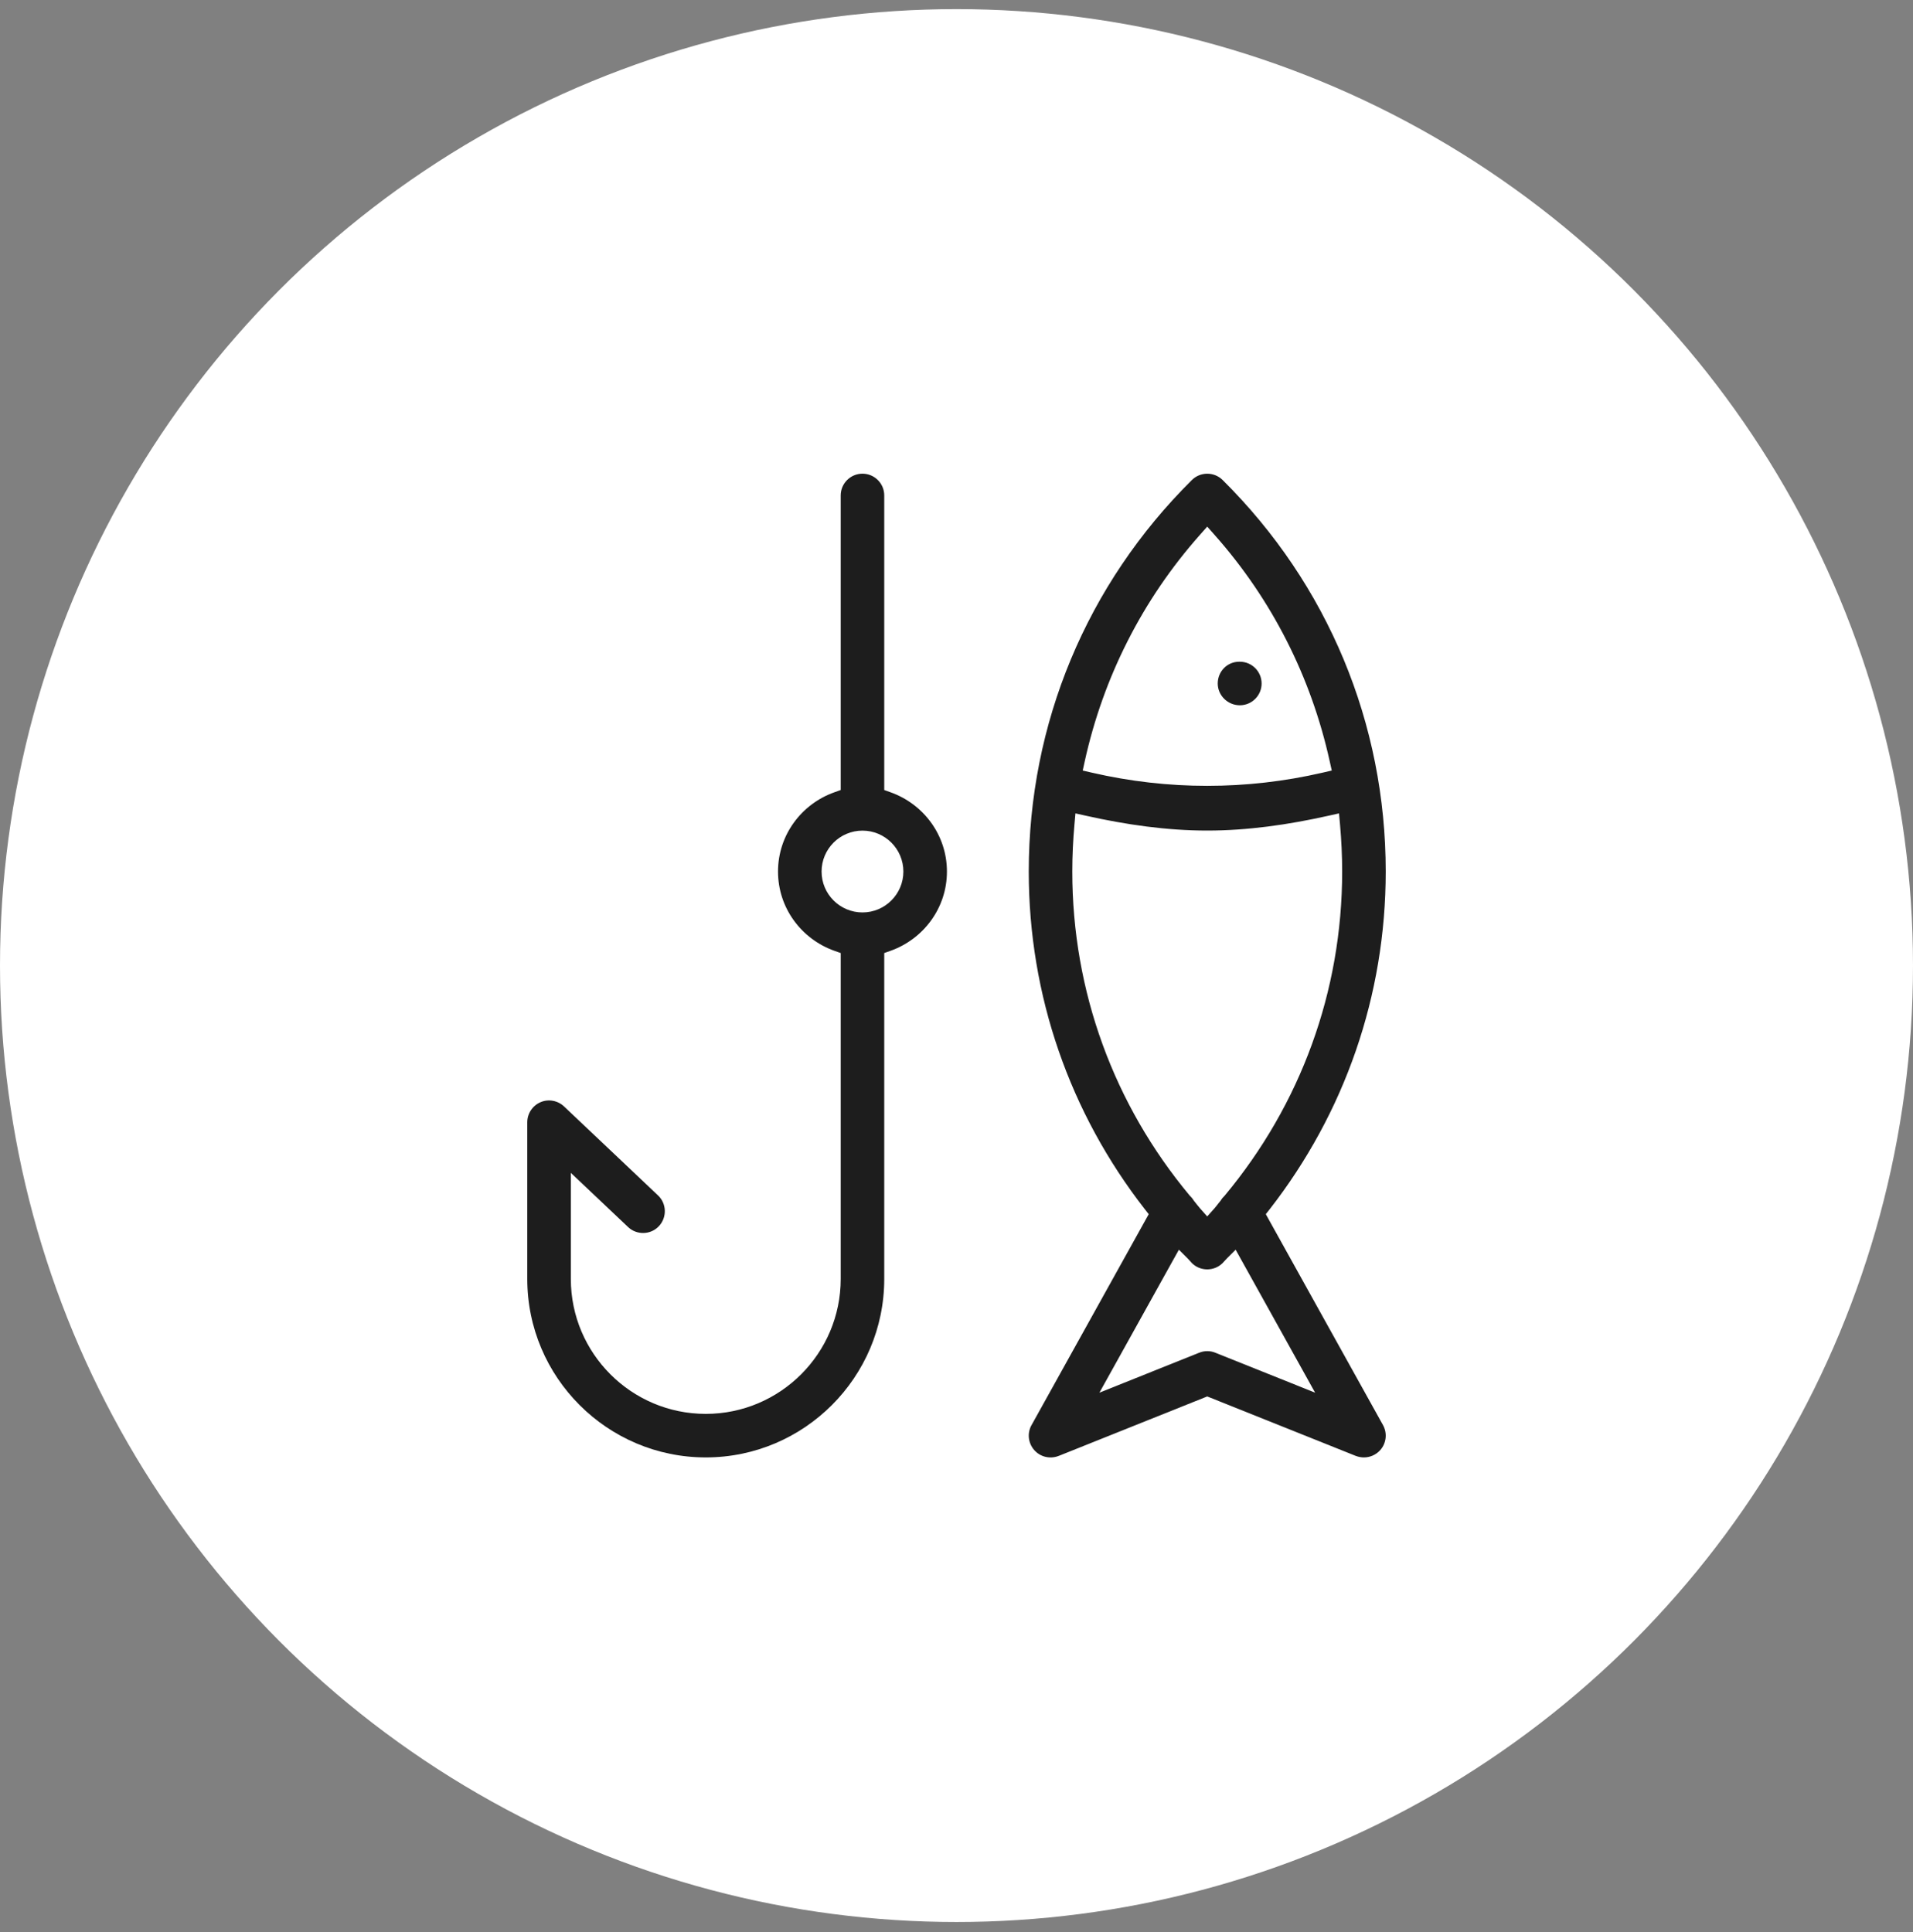
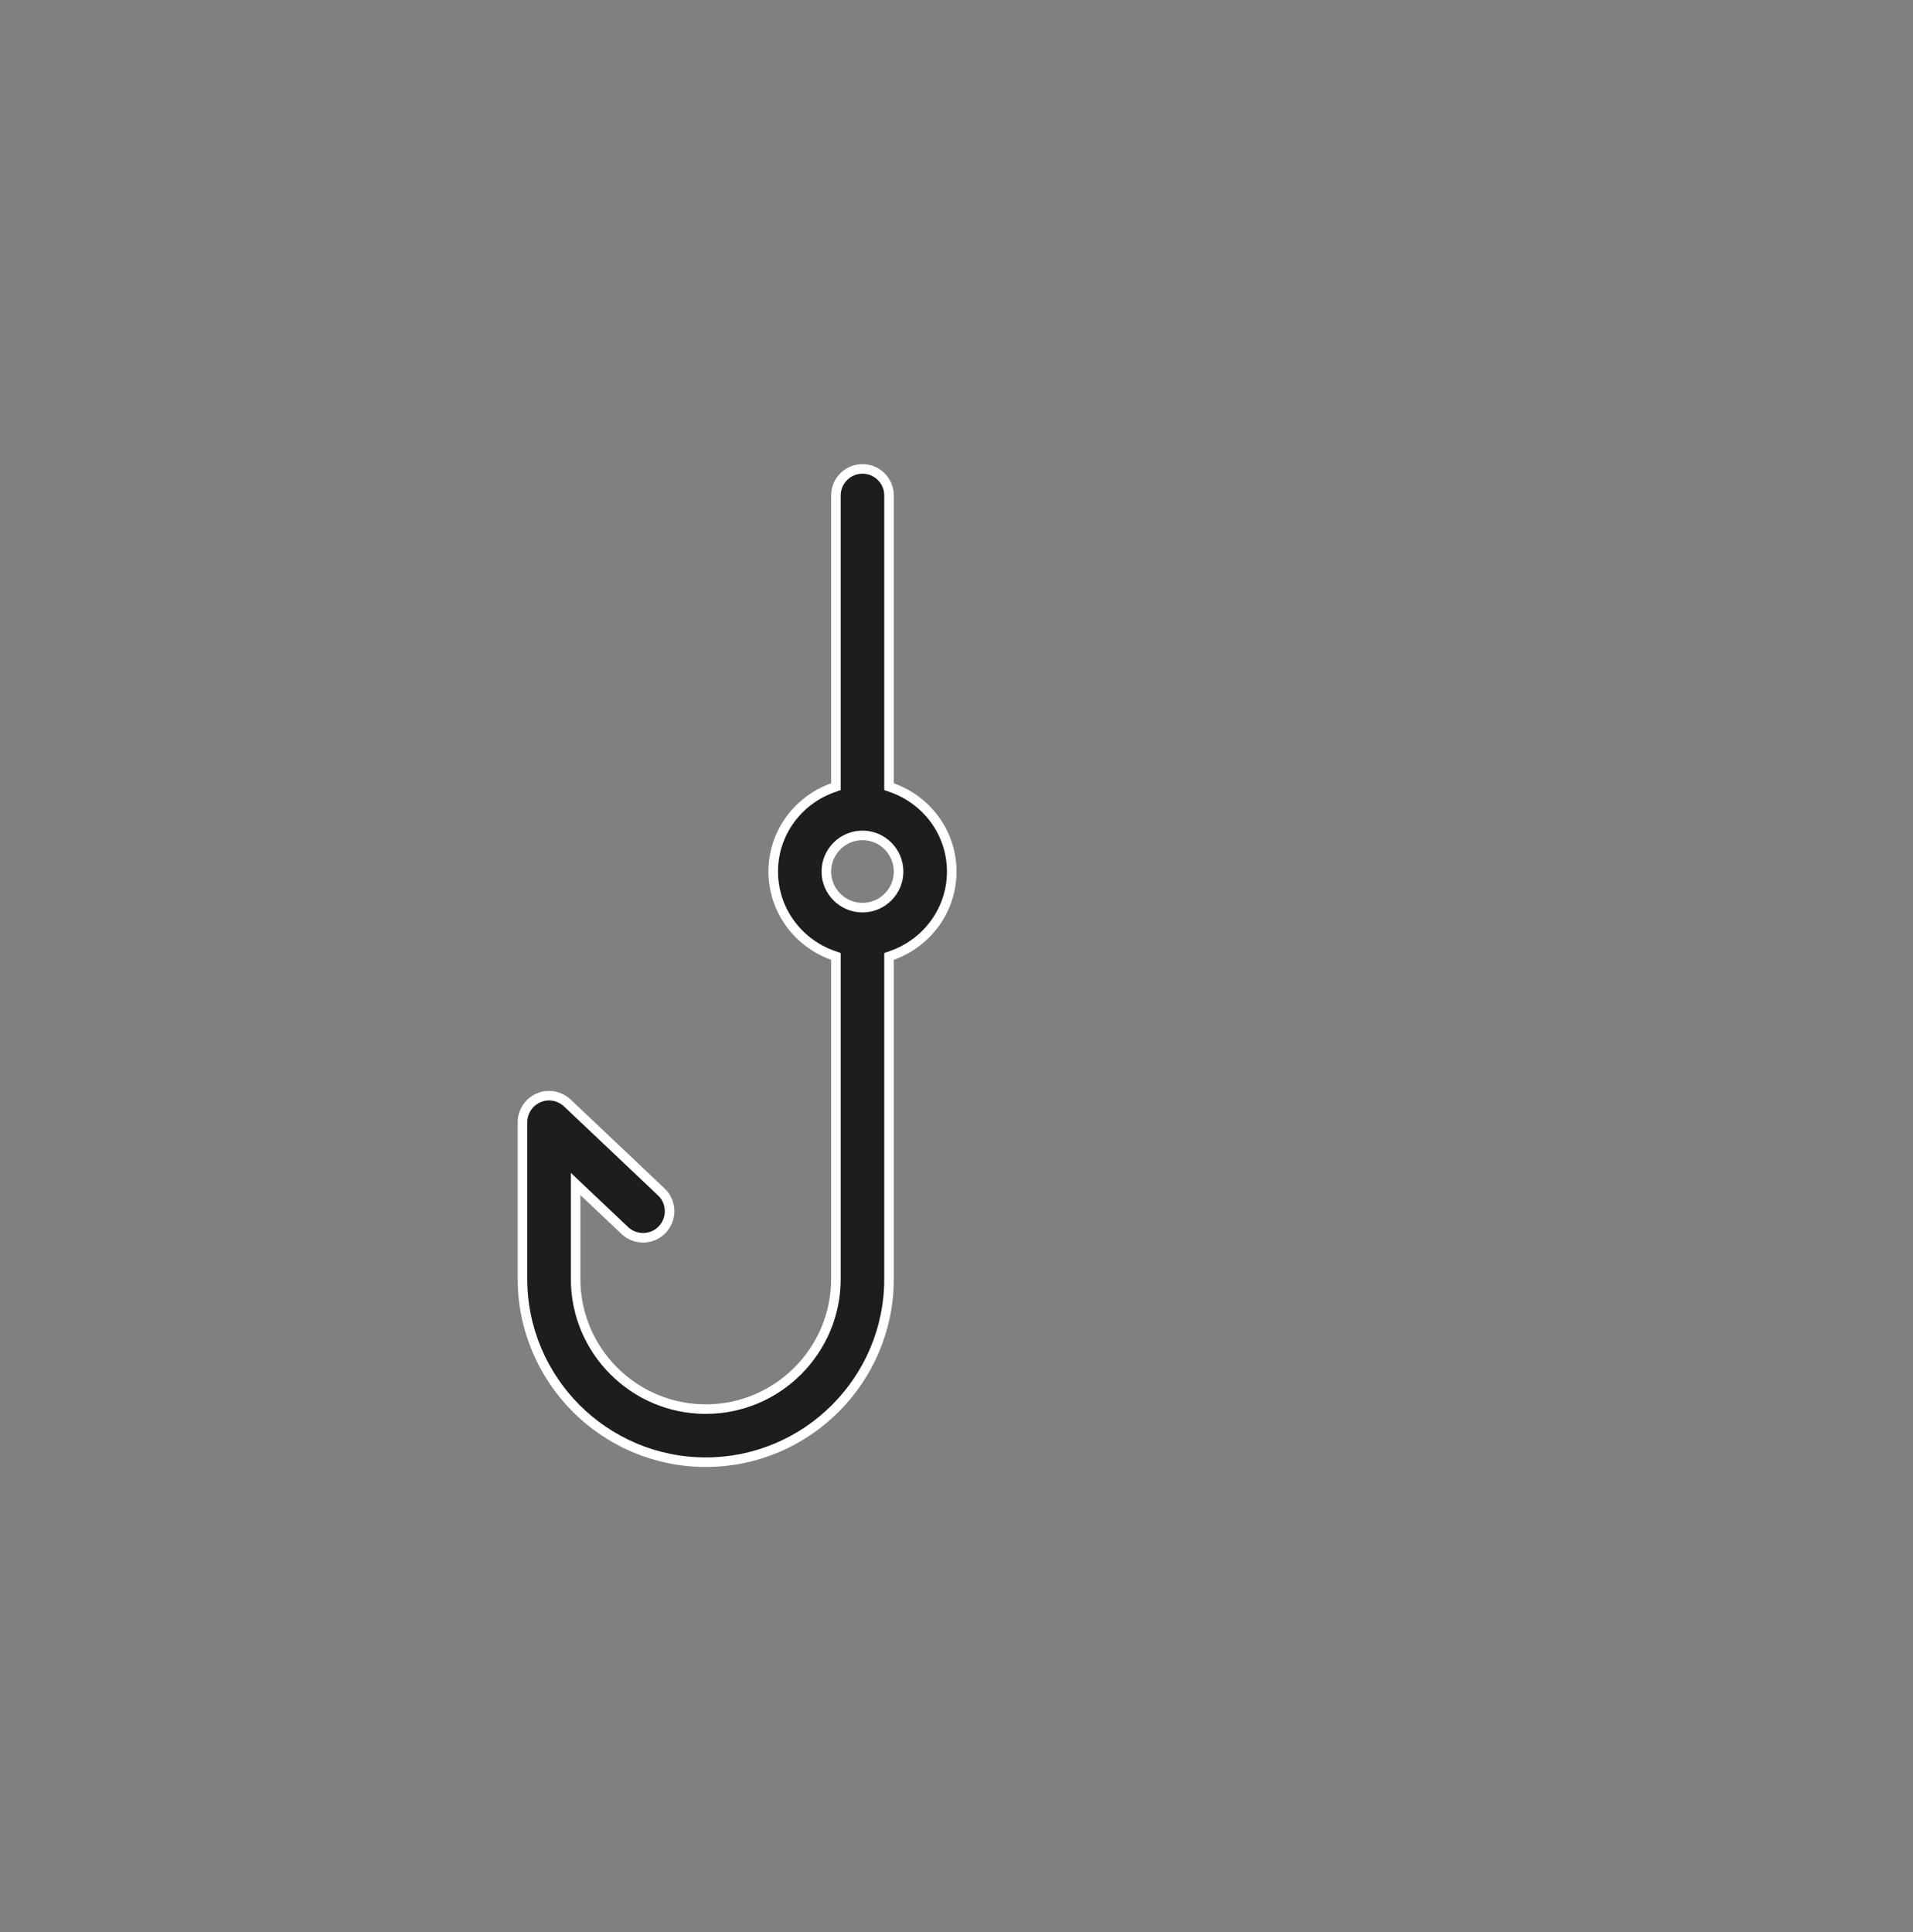
<svg xmlns="http://www.w3.org/2000/svg" width="100" height="101" viewBox="0 0 100 101" fill="none">
  <rect x="0" y="0" width="100" height="101" fill="#808080" stroke="none" />
-   <circle cx="50" cy="50.477" r="50" fill="white" />
-   <path d="M66.57 63.368L66.468 63.498L66.548 63.643L72.512 74.377L72.512 74.377C72.798 74.891 72.729 75.529 72.34 75.971C72.07 76.274 71.689 76.44 71.298 76.44C71.128 76.44 70.952 76.408 70.779 76.343C70.779 76.342 70.778 76.342 70.777 76.342L63.2 73.309L63.107 73.272L63.014 73.309L55.437 76.343C55.437 76.343 55.436 76.343 55.436 76.343C54.883 76.558 54.265 76.412 53.877 75.972C53.487 75.529 53.416 74.891 53.704 74.378L53.705 74.377L59.668 63.643L59.749 63.498L59.647 63.368C55.693 58.293 53.527 52.105 53.527 45.562C53.527 37.748 56.58 30.417 62.129 24.916C62.671 24.38 63.546 24.38 64.087 24.916C69.633 30.416 72.687 37.748 72.687 45.562C72.687 52.105 70.52 58.293 66.57 63.368ZM63.294 28.118L63.107 27.907L62.92 28.118C59.925 31.489 57.904 35.516 56.948 39.852L56.895 40.094L57.136 40.15C61.072 41.059 65.138 41.059 69.077 40.15L69.319 40.094L69.265 39.852C68.309 35.516 66.288 31.489 63.294 28.118ZM56.719 42.89L56.441 42.828L56.416 43.111C56.343 43.921 56.303 44.738 56.303 45.562C56.303 51.768 58.457 57.627 62.377 62.335L62.386 62.345L62.396 62.355C62.477 62.433 62.542 62.512 62.599 62.604L62.609 62.62L62.62 62.633C62.661 62.682 62.699 62.731 62.74 62.785C62.747 62.793 62.754 62.802 62.76 62.811C62.809 62.873 62.861 62.94 62.92 63.006L63.107 63.216L63.294 63.006C63.353 62.94 63.406 62.871 63.453 62.809L63.462 62.798C63.508 62.739 63.548 62.686 63.591 62.636L63.604 62.621L63.614 62.604C63.671 62.512 63.736 62.433 63.818 62.355L63.828 62.345L63.836 62.335C67.756 57.627 69.91 51.768 69.91 45.562C69.91 44.738 69.87 43.921 69.798 43.111L69.772 42.828L69.494 42.89C67.379 43.362 65.246 43.67 63.107 43.67C60.968 43.67 58.834 43.362 56.719 42.89ZM63.623 70.484L63.623 70.484L67.532 72.05L68.186 72.312L67.844 71.697L64.695 66.031L64.534 65.742L64.3 65.976C64.256 66.019 64.217 66.064 64.184 66.102L64.182 66.104C64.147 66.144 64.118 66.177 64.087 66.208C63.815 66.477 63.46 66.61 63.107 66.61C62.753 66.61 62.398 66.477 62.13 66.209C62.099 66.178 62.07 66.145 62.035 66.104L62.033 66.102C62 66.064 61.961 66.019 61.917 65.976L61.683 65.742L61.522 66.031L58.373 71.697L58.031 72.312L58.684 72.05L62.593 70.484L62.594 70.484C62.924 70.35 63.293 70.35 63.623 70.484Z" fill="#1D1D1D" stroke="white" stroke-width="0.5" />
-   <path d="M64.778 34.343H64.811C65.577 34.343 66.199 34.965 66.199 35.732C66.199 36.498 65.577 37.12 64.811 37.12C64.041 37.12 63.406 36.495 63.406 35.732C63.406 34.962 64.015 34.343 64.778 34.343Z" fill="#1D1D1D" stroke="white" stroke-width="0.5" />
  <path d="M46.473 40.948V41.124L46.639 41.184C48.448 41.828 49.75 43.539 49.75 45.562C49.75 47.584 48.448 49.295 46.639 49.94L46.473 49.999V50.175V66.86C46.473 72.142 42.175 76.44 36.893 76.44C31.611 76.44 27.313 72.142 27.313 66.86V58.669C27.313 58.114 27.646 57.61 28.155 57.391C28.661 57.172 29.25 57.279 29.654 57.658C29.654 57.658 29.654 57.658 29.654 57.658L34.568 62.31L34.569 62.31C35.126 62.838 35.149 63.715 34.624 64.274C34.1 64.831 33.217 64.854 32.661 64.329C32.661 64.329 32.661 64.329 32.661 64.329L30.512 62.294L30.09 61.895V62.476V66.86C30.09 70.612 33.141 73.664 36.893 73.664C40.645 73.664 43.697 70.612 43.697 66.86V50.175V49.999L43.53 49.94C41.721 49.295 40.42 47.584 40.42 45.562C40.42 43.539 41.721 41.828 43.53 41.184L43.697 41.124V40.948V25.901C43.697 25.135 44.319 24.513 45.085 24.513C45.851 24.513 46.473 25.135 46.473 25.901V40.948ZM43.197 45.562C43.197 46.605 44.046 47.45 45.085 47.45C46.124 47.45 46.973 46.605 46.973 45.562C46.973 44.519 46.124 43.673 45.085 43.673C44.046 43.673 43.197 44.519 43.197 45.562Z" fill="#1D1D1D" stroke="white" stroke-width="0.5" />
</svg>